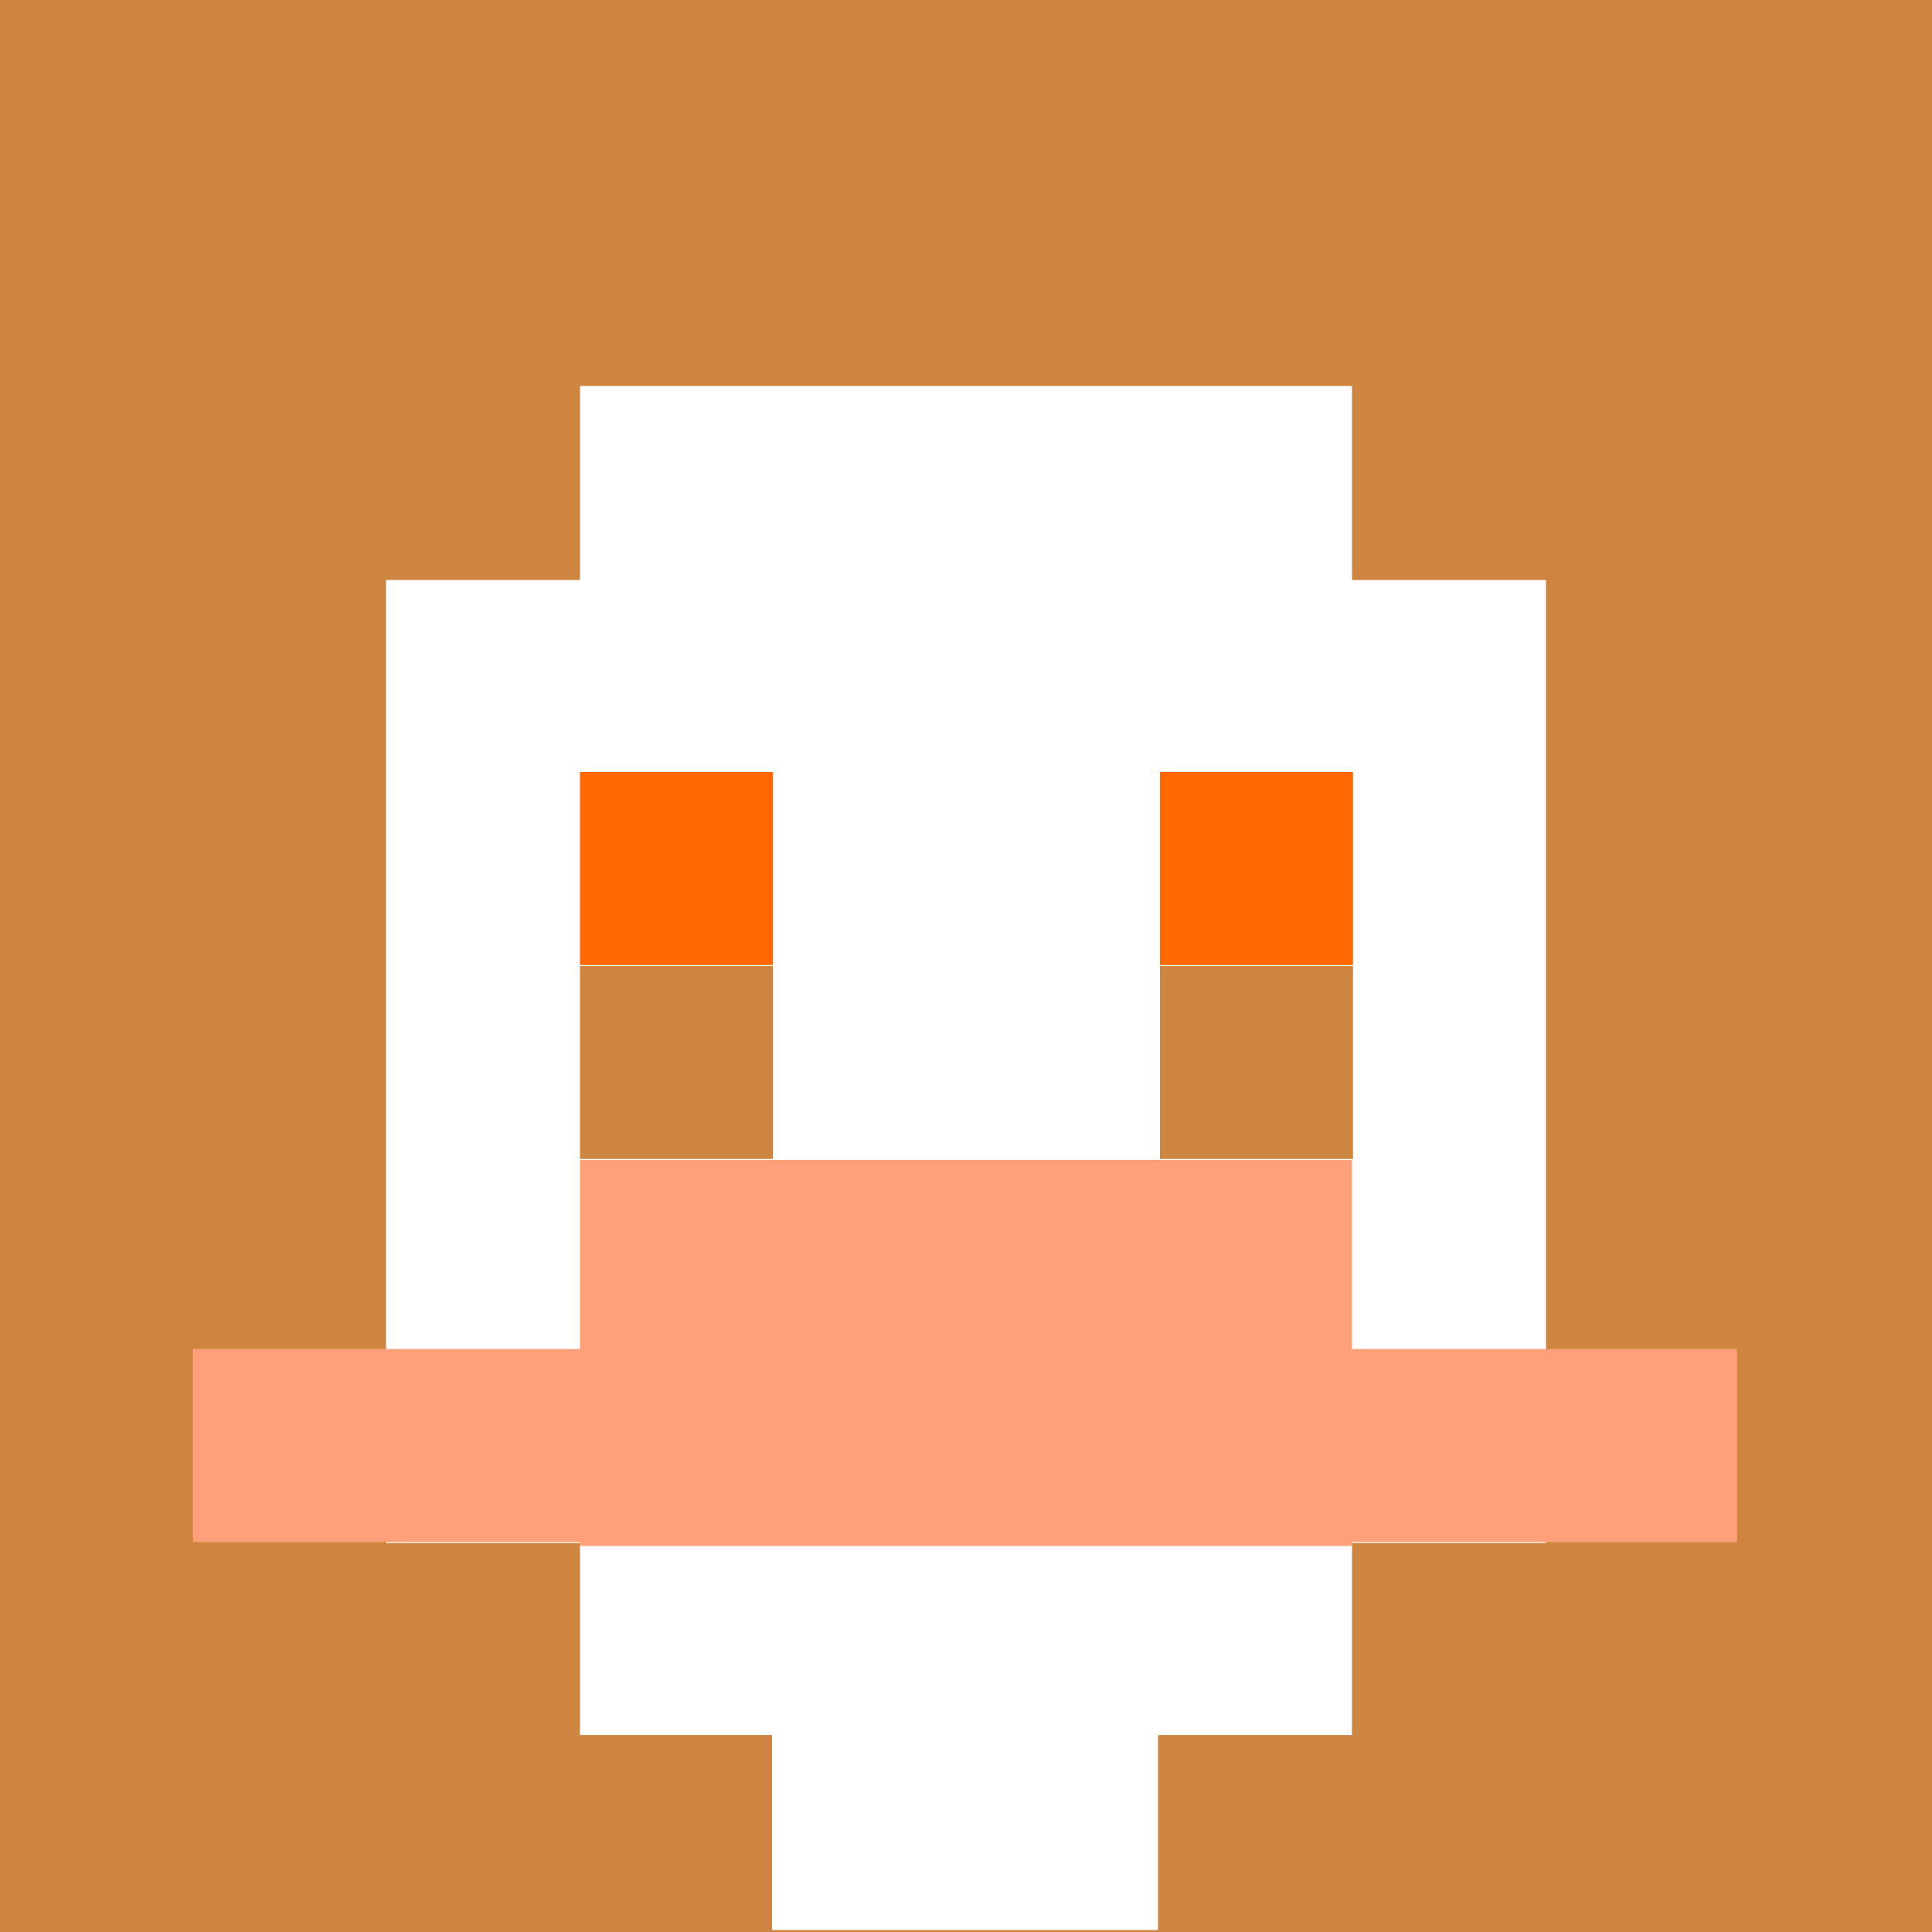
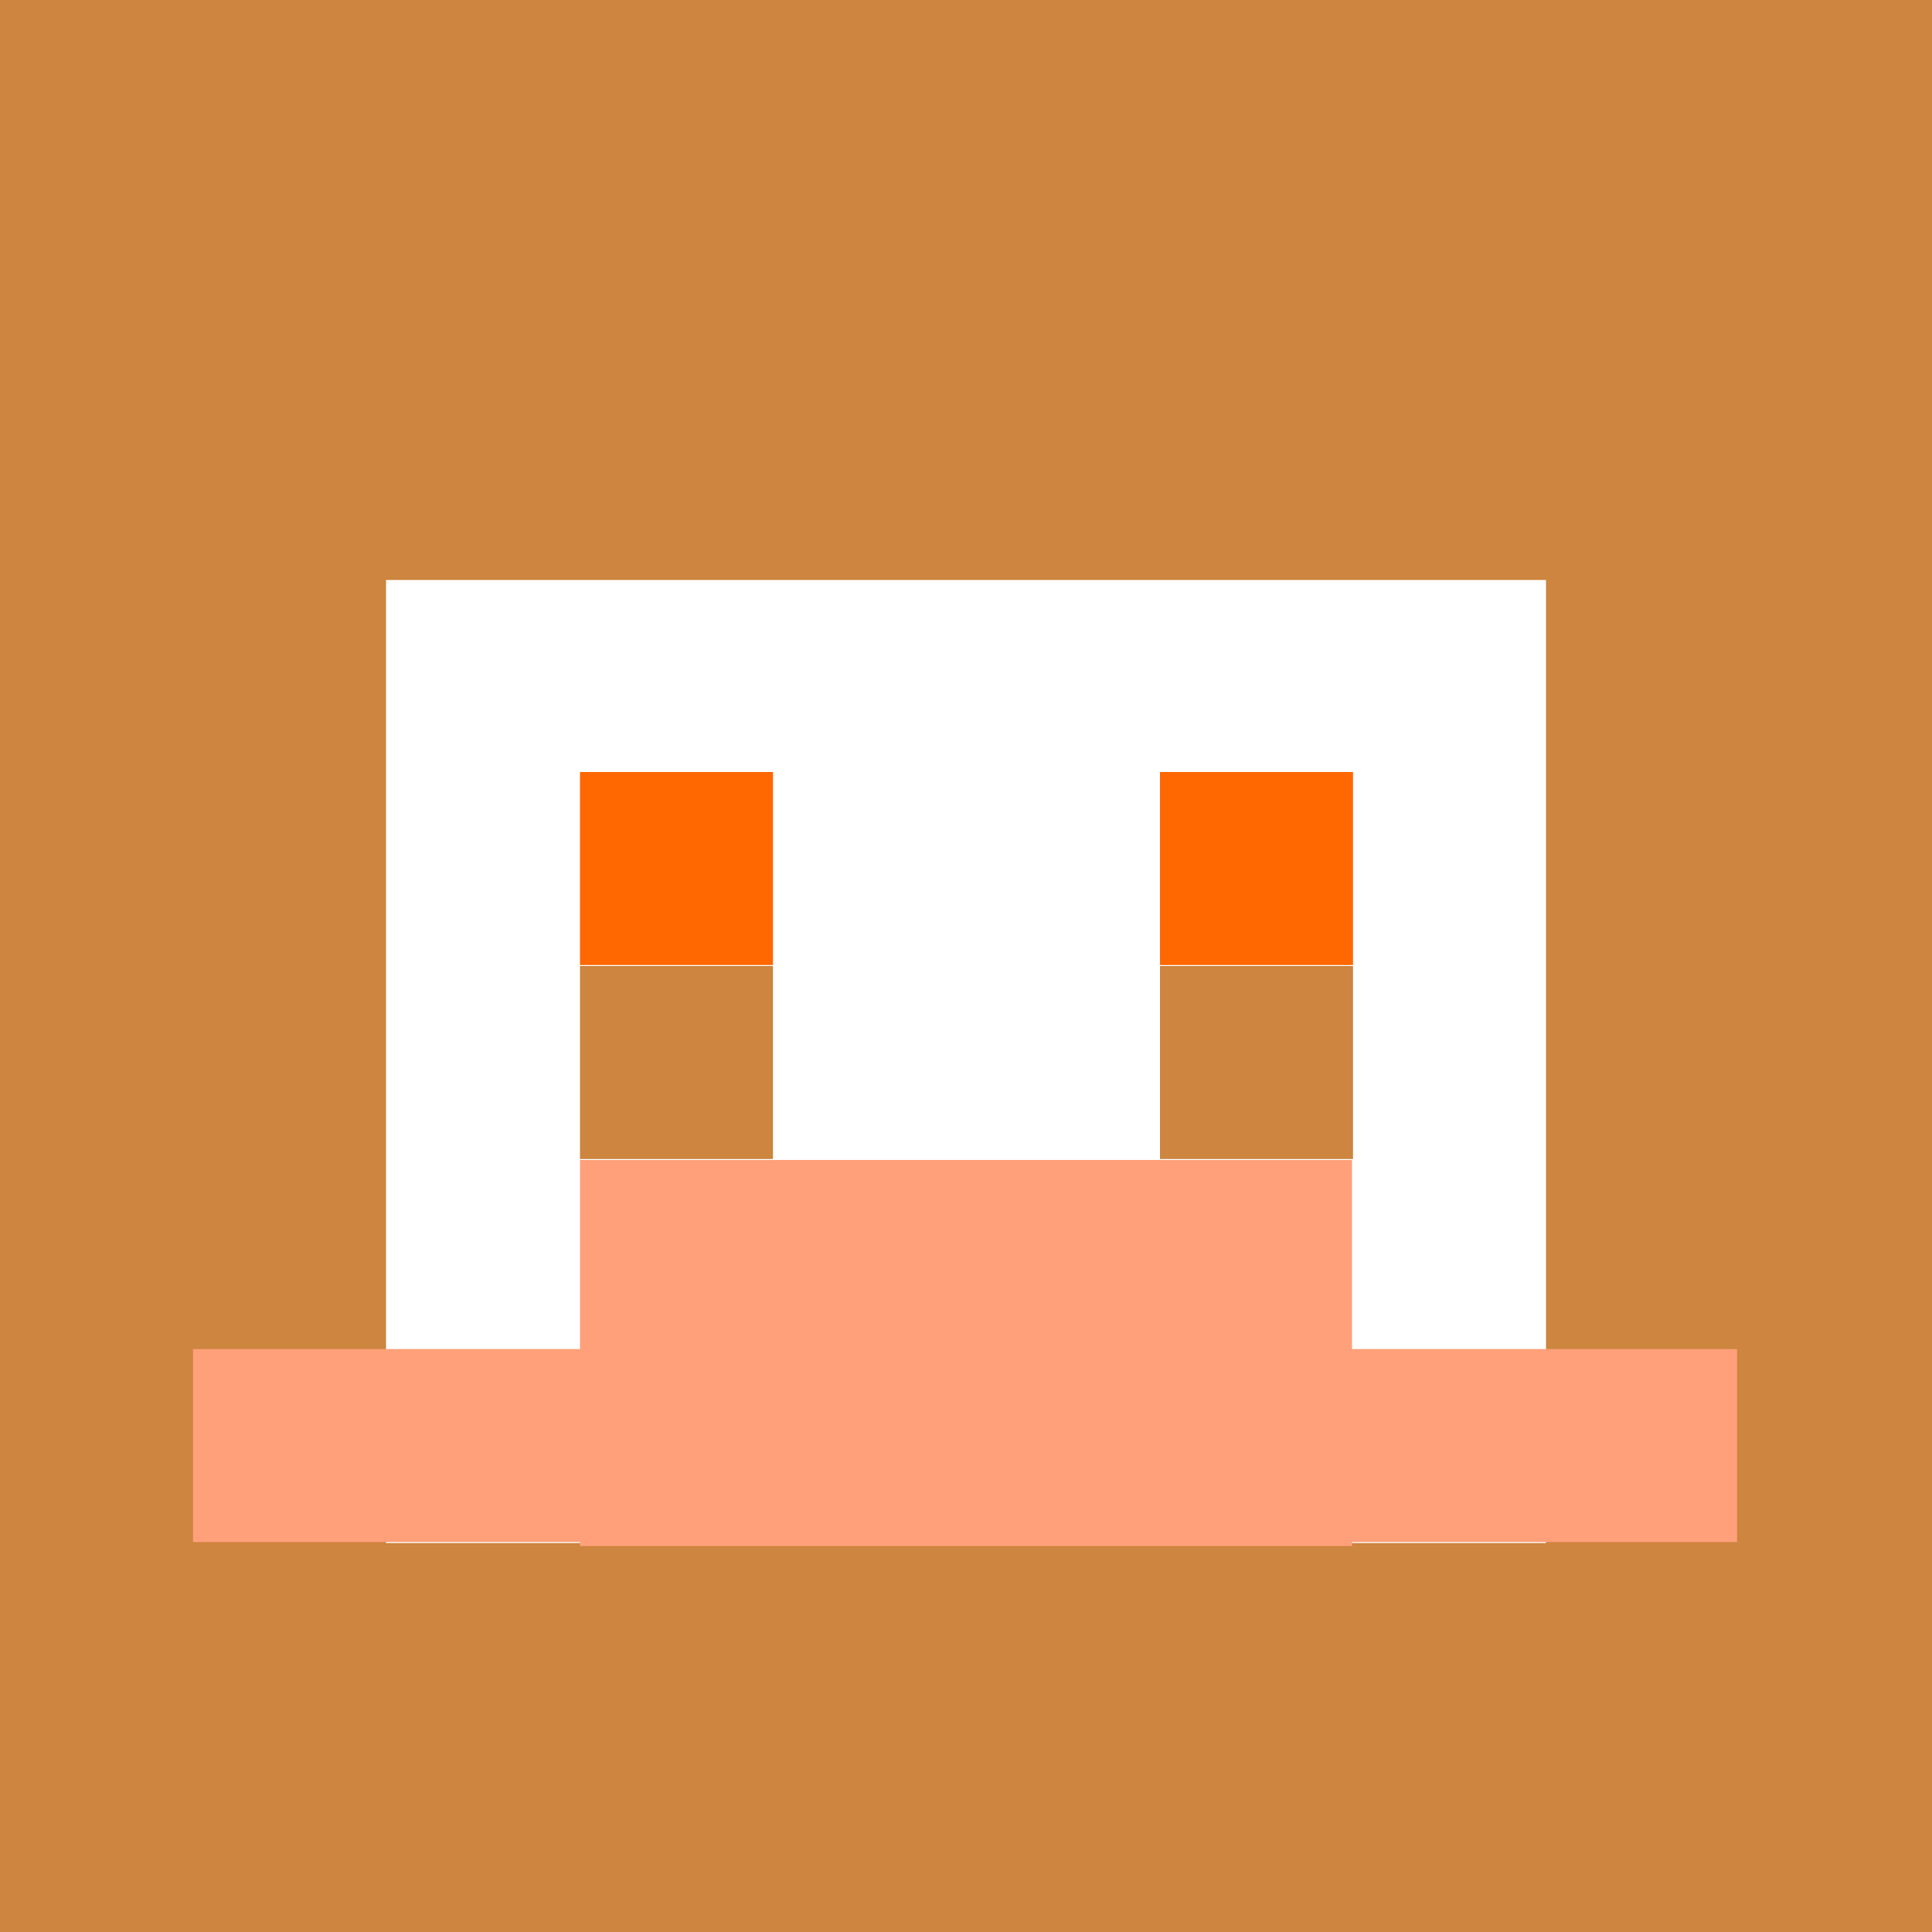
<svg xmlns="http://www.w3.org/2000/svg" version="1.1" width="600" height="600" viewBox="0 0 981 981">
  <title>'goose-pfp-84073' by Dmitri Cherniak</title>
  <desc>The Goose Is Loose (Fall Edition)</desc>
  <rect width="100%" height="100%" fill="#ffffff" />
  <g>
    <g id="0-0">
      <rect x="0" y="0" height="981" width="981" fill="#CD853F" />
      <g>
-         <rect id="0-0-3-2-4-7" x="294.5" y="196" width="392" height="685" fill="#FFFFFF" />
        <rect id="0-0-2-3-6-5" x="196" y="294.5" width="589" height="489" fill="#FFFFFF" />
-         <rect id="0-0-4-8-2-2" x="392" y="784" width="196" height="196" fill="#FFFFFF" />
        <rect id="0-0-1-7-8-1" x="98" y="685" width="784" height="98" fill="#FFA07A" />
        <rect id="0-0-3-6-4-2" x="294.5" y="589" width="392" height="196" fill="#FFA07A" />
        <rect id="0-0-3-4-1-1" x="294.5" y="392" width="98" height="98" fill="#FF6700" />
        <rect id="0-0-6-4-1-1" x="589" y="392" width="98" height="98" fill="#FF6700" />
        <rect id="0-0-3-5-1-1" x="294.5" y="490.5" width="98" height="98" fill="#CD853F" />
        <rect id="0-0-6-5-1-1" x="589" y="490.5" width="98" height="98" fill="#CD853F" />
      </g>
    </g>
  </g>
</svg>